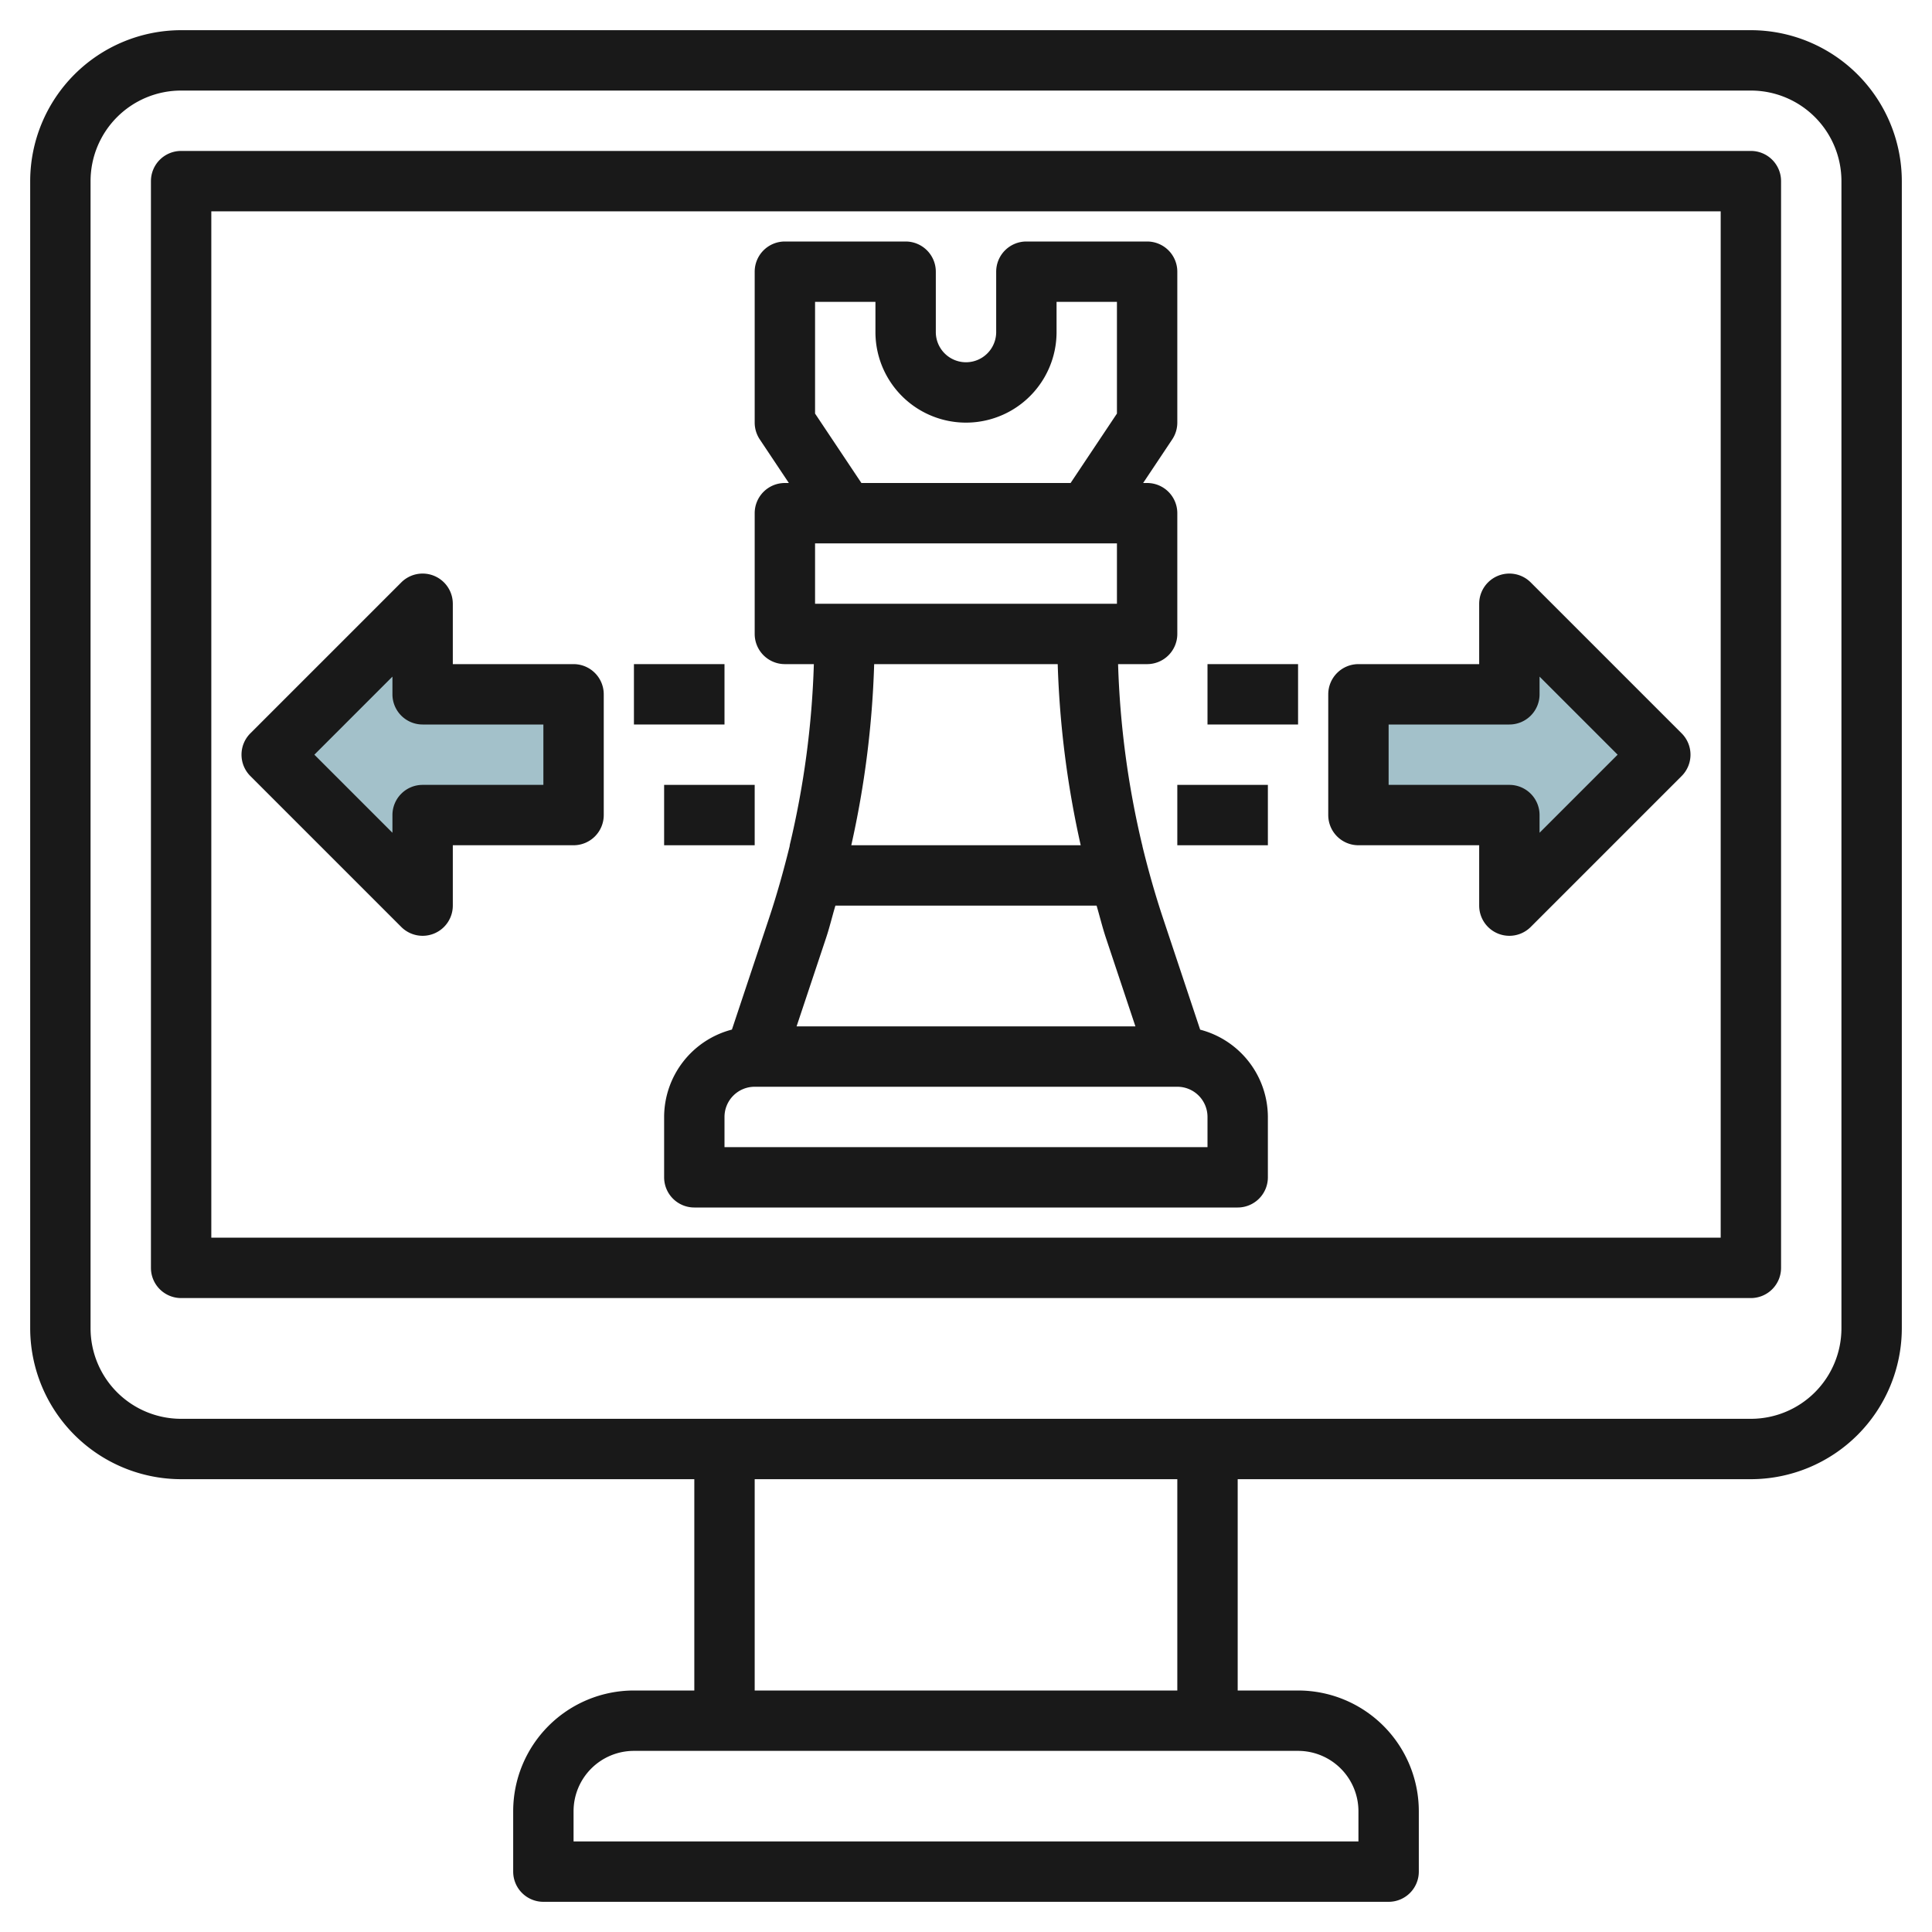
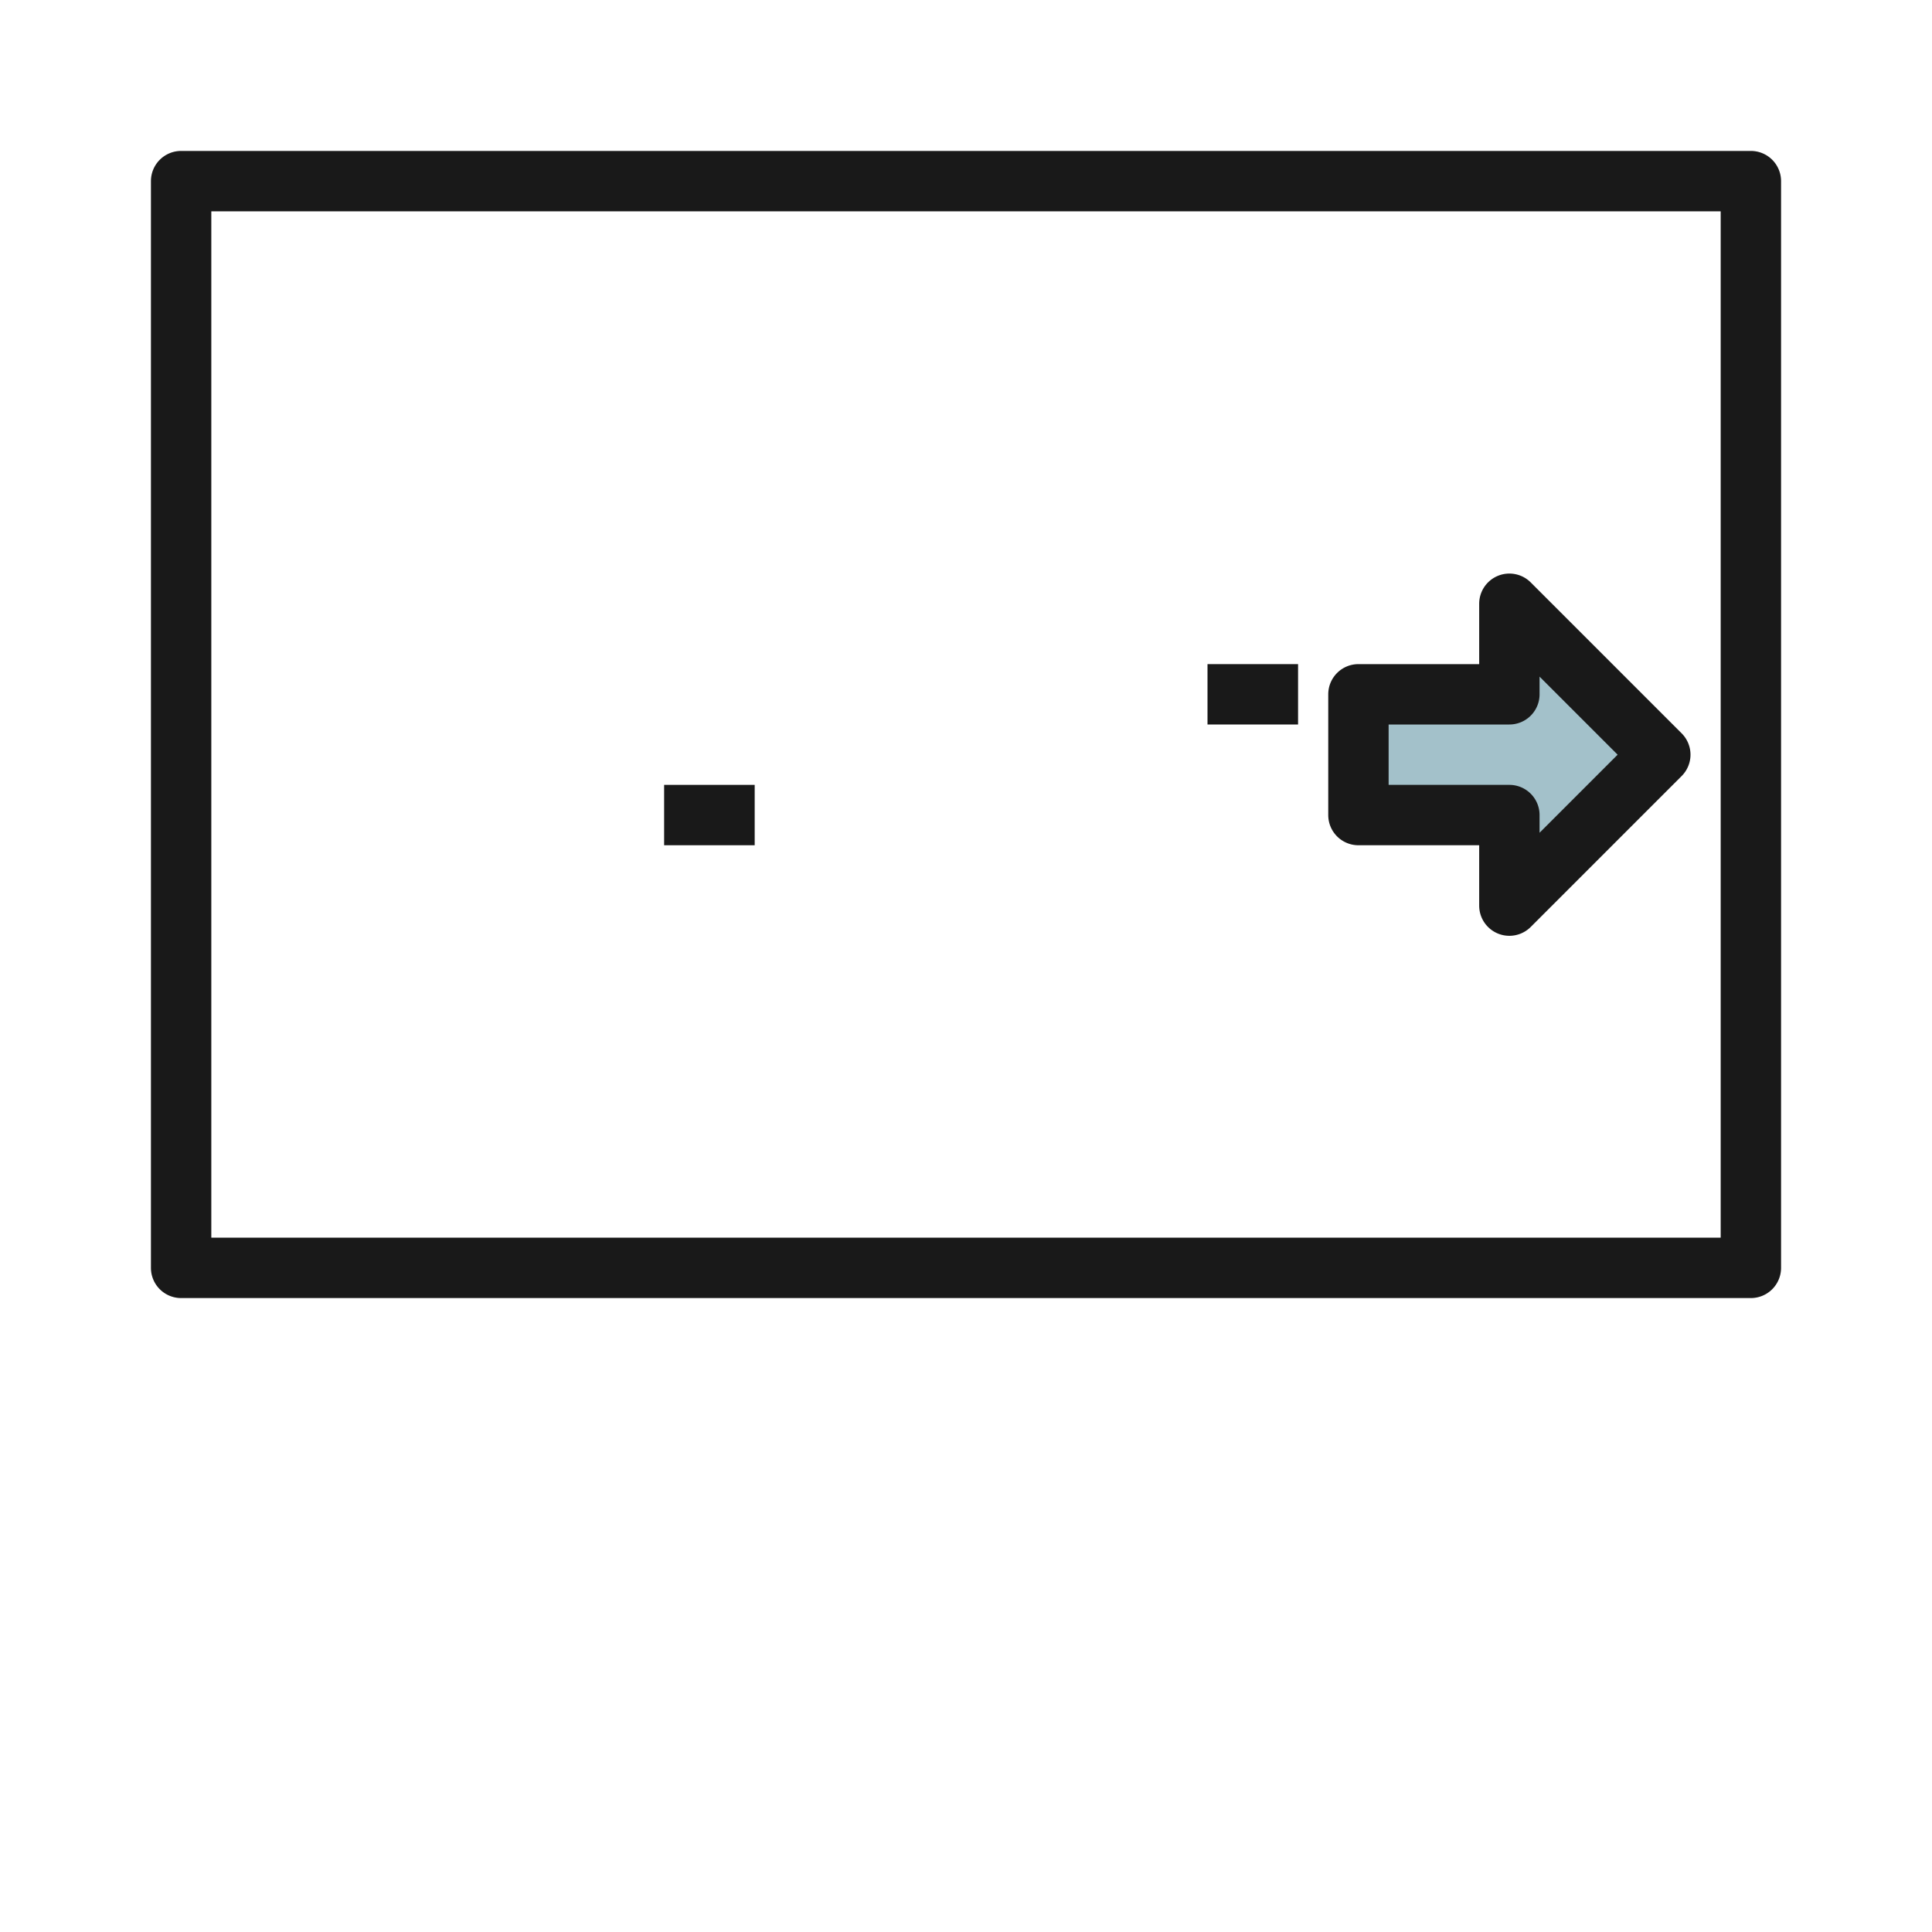
<svg xmlns="http://www.w3.org/2000/svg" id="Layer_3" height="512" viewBox="0 0 64 64" width="512" data-name="Layer 3">
  <path d="m45 23h5v-3l5 5-5 5v-3h-5z" fill="#a3c1ca" />
-   <path d="m19 23h-5v-3l-5 5 5 5v-3h5z" fill="#a3c1ca" />
  <g fill="#191919">
-     <path d="m58 1h-52a5.006 5.006 0 0 0 -5 5v38a5.006 5.006 0 0 0 5 5h17v7h-2a4 4 0 0 0 -4 4v2a1 1 0 0 0 1 1h28a1 1 0 0 0 1-1v-2a4 4 0 0 0 -4-4h-2v-7h17a5.006 5.006 0 0 0 5-5v-38a5.006 5.006 0 0 0 -5-5zm-13 59v1h-26v-1a2 2 0 0 1 2-2h22a2 2 0 0 1 2 2zm-6-4h-14v-7h14zm22-12a3 3 0 0 1 -3 3h-52a3 3 0 0 1 -3-3v-38a3 3 0 0 1 3-3h52a3 3 0 0 1 3 3z" />
    <path d="m58 5h-52a1 1 0 0 0 -1 1v36a1 1 0 0 0 1 1h52a1 1 0 0 0 1-1v-36a1 1 0 0 0 -1-1zm-1 36h-50v-34h50z" />
-     <path d="m26 22h.96a29.684 29.684 0 0 1 -.8 6v.024c-.2.808-.423 1.61-.687 2.4l-1.227 3.682a3 3 0 0 0 -2.246 2.894v2a1 1 0 0 0 1 1h18a1 1 0 0 0 1-1v-2a3 3 0 0 0 -2.243-2.891l-1.227-3.682c-.264-.793-.491-1.595-.687-2.4v-.027h-.005a29.684 29.684 0 0 1 -.8-6h.962a1 1 0 0 0 1-1v-4a1 1 0 0 0 -1-1h-.132l.964-1.445a1.006 1.006 0 0 0 .168-.555v-5a1 1 0 0 0 -1-1h-4a1 1 0 0 0 -1 1v2a1 1 0 0 1 -2 0v-2a1 1 0 0 0 -1-1h-4a1 1 0 0 0 -1 1v5a1.006 1.006 0 0 0 .168.555l.964 1.445h-.132a1 1 0 0 0 -1 1v4a1 1 0 0 0 1 1zm1-2v-2h10v2zm9.632 11.06.98 2.94h-11.224l.98-2.94c.116-.35.2-.707.306-1.06h8.652c.104.353.19.71.306 1.06zm3.368 6.94h-16v-1a1 1 0 0 1 1-1h14a1 1 0 0 1 1 1zm-4.2-10h-7.6a31.748 31.748 0 0 0 .758-6h6.08a31.748 31.748 0 0 0 .762 6zm-8.8-14.3v-3.7h2v1a3 3 0 0 0 6 0v-1h2v3.7l-1.535 2.3h-6.93z" />
    <path d="m45 28h4v2a1 1 0 0 0 1.707.707l5-5a1 1 0 0 0 0-1.414l-5-5a1 1 0 0 0 -1.707.707v2h-4a1 1 0 0 0 -1 1v4a1 1 0 0 0 1 1zm1-4h4a1 1 0 0 0 1-1v-.586l2.586 2.586-2.586 2.586v-.586a1 1 0 0 0 -1-1h-4z" />
    <path d="m40 22h3v2h-3z" />
-     <path d="m39 26h3v2h-3z" />
-     <path d="m13.293 30.707a1 1 0 0 0 1.707-.707v-2h4a1 1 0 0 0 1-1v-4a1 1 0 0 0 -1-1h-4v-2a1 1 0 0 0 -1.707-.707l-5 5a1 1 0 0 0 0 1.414zm-.293-8.293v.586a1 1 0 0 0 1 1h4v2h-4a1 1 0 0 0 -1 1v.586l-2.586-2.586z" />
-     <path d="m21 22h3v2h-3z" />
+     <path d="m39 26h3h-3z" />
    <path d="m22 26h3v2h-3z" />
  </g>
</svg>